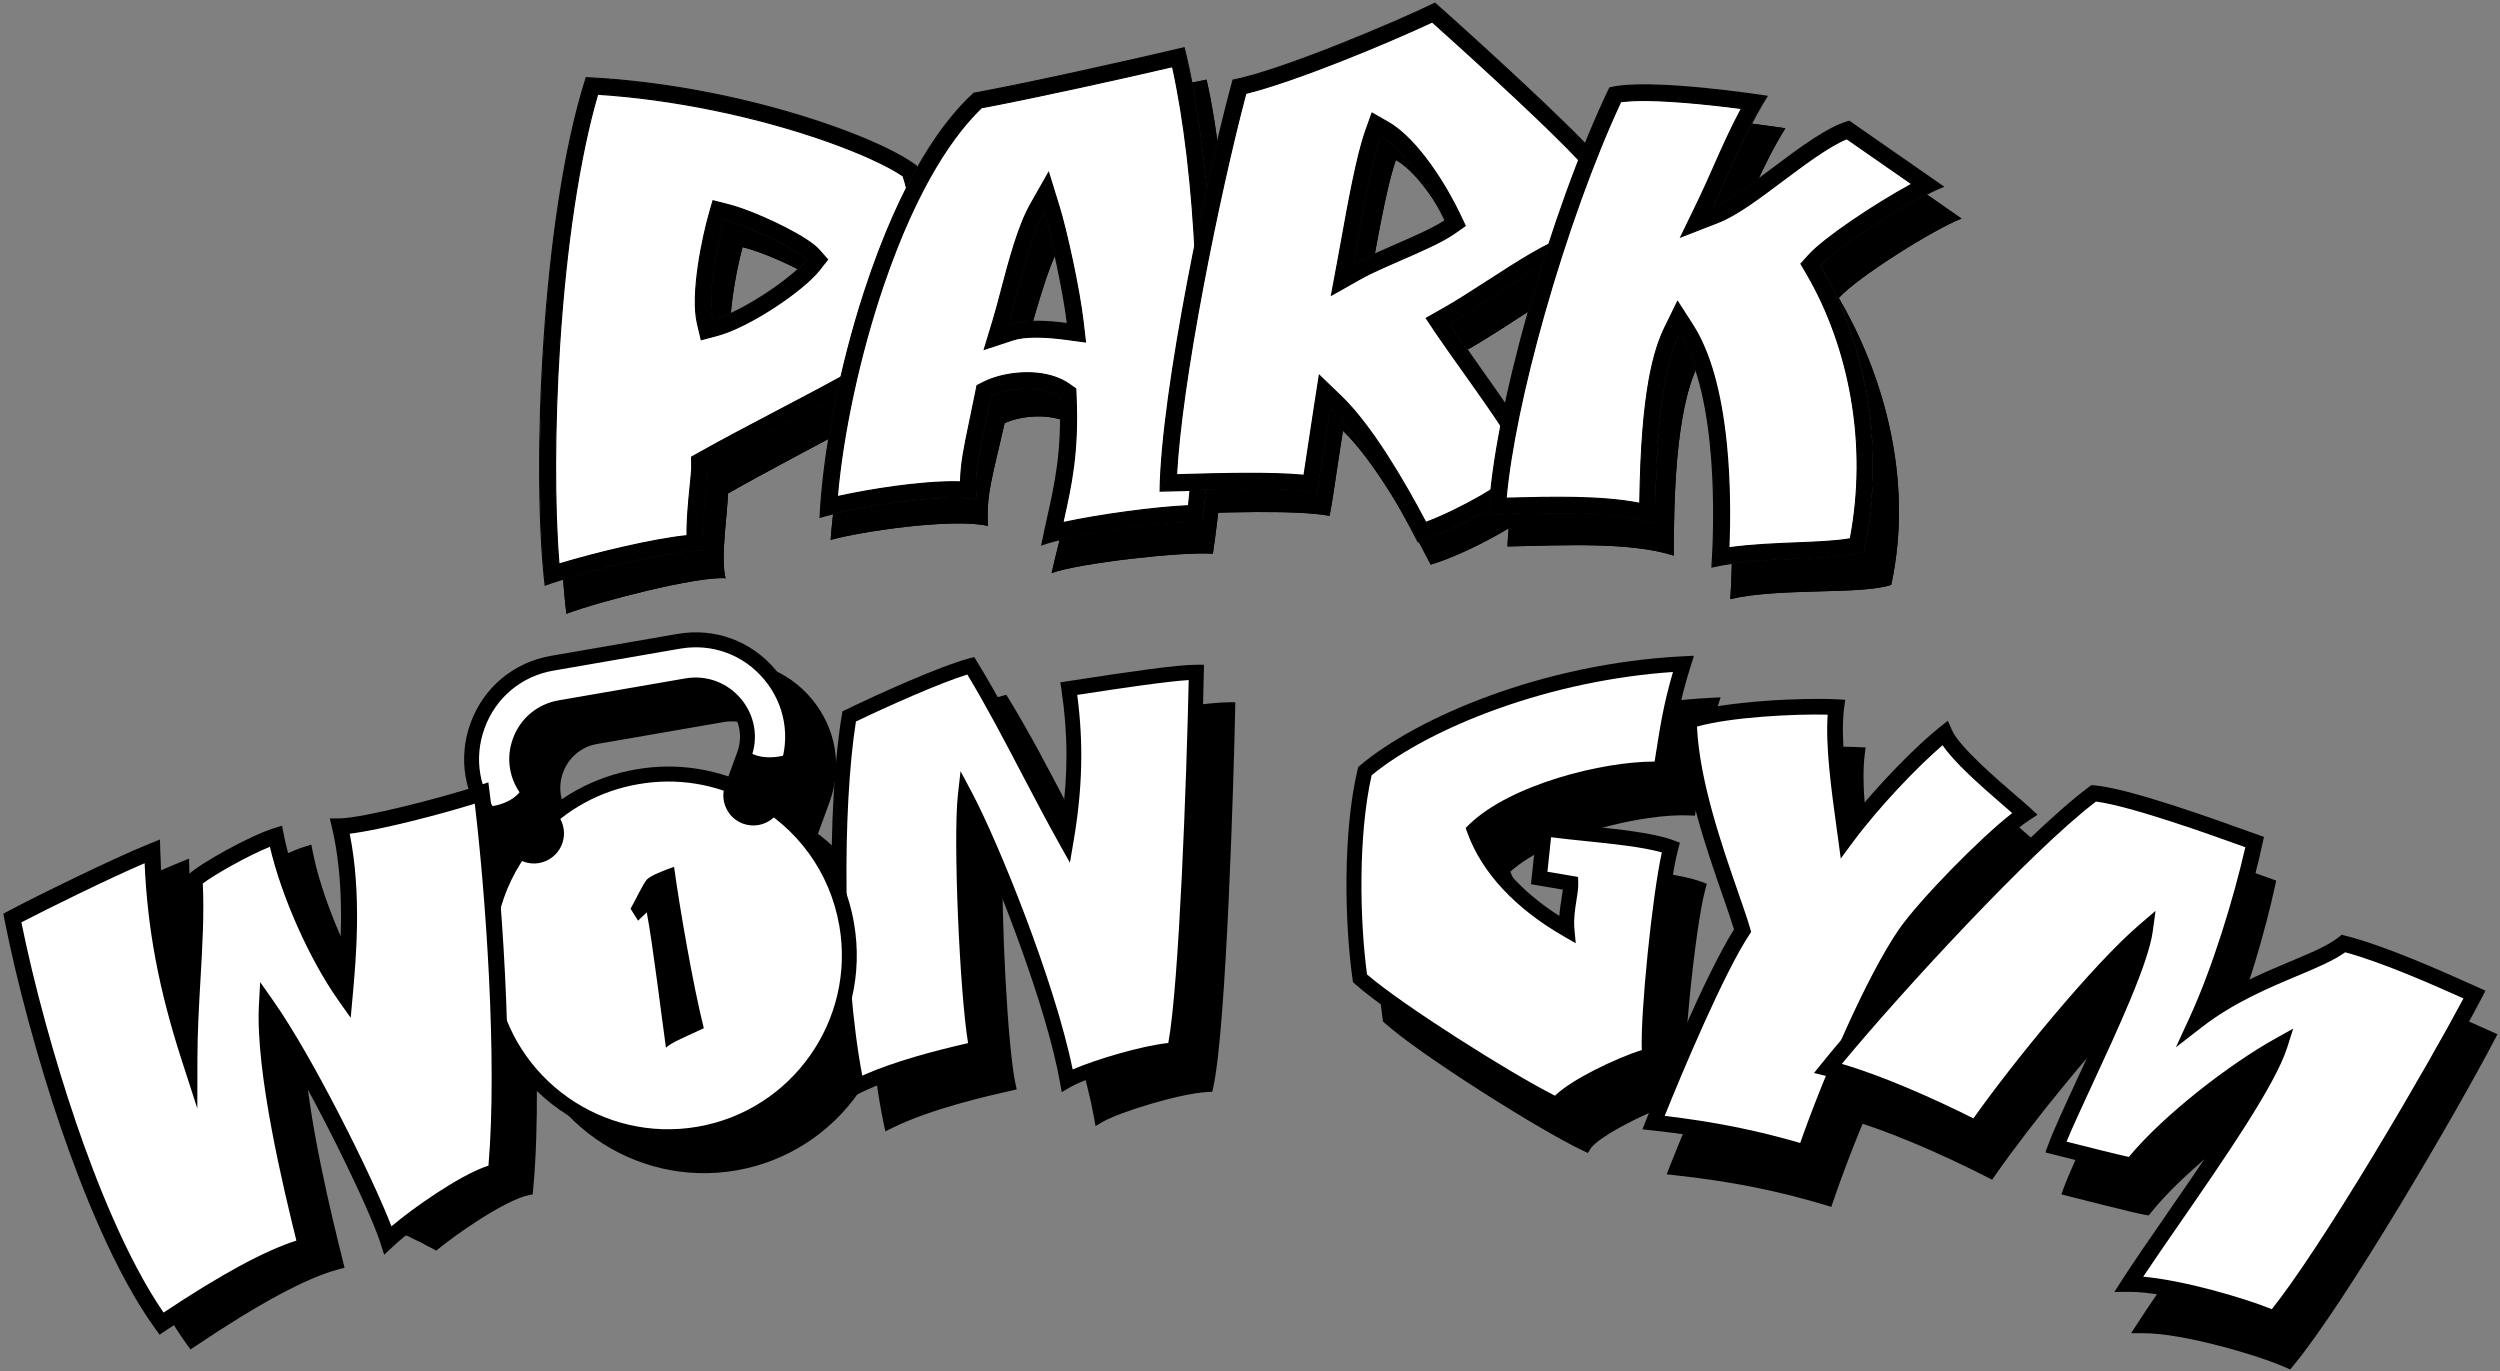
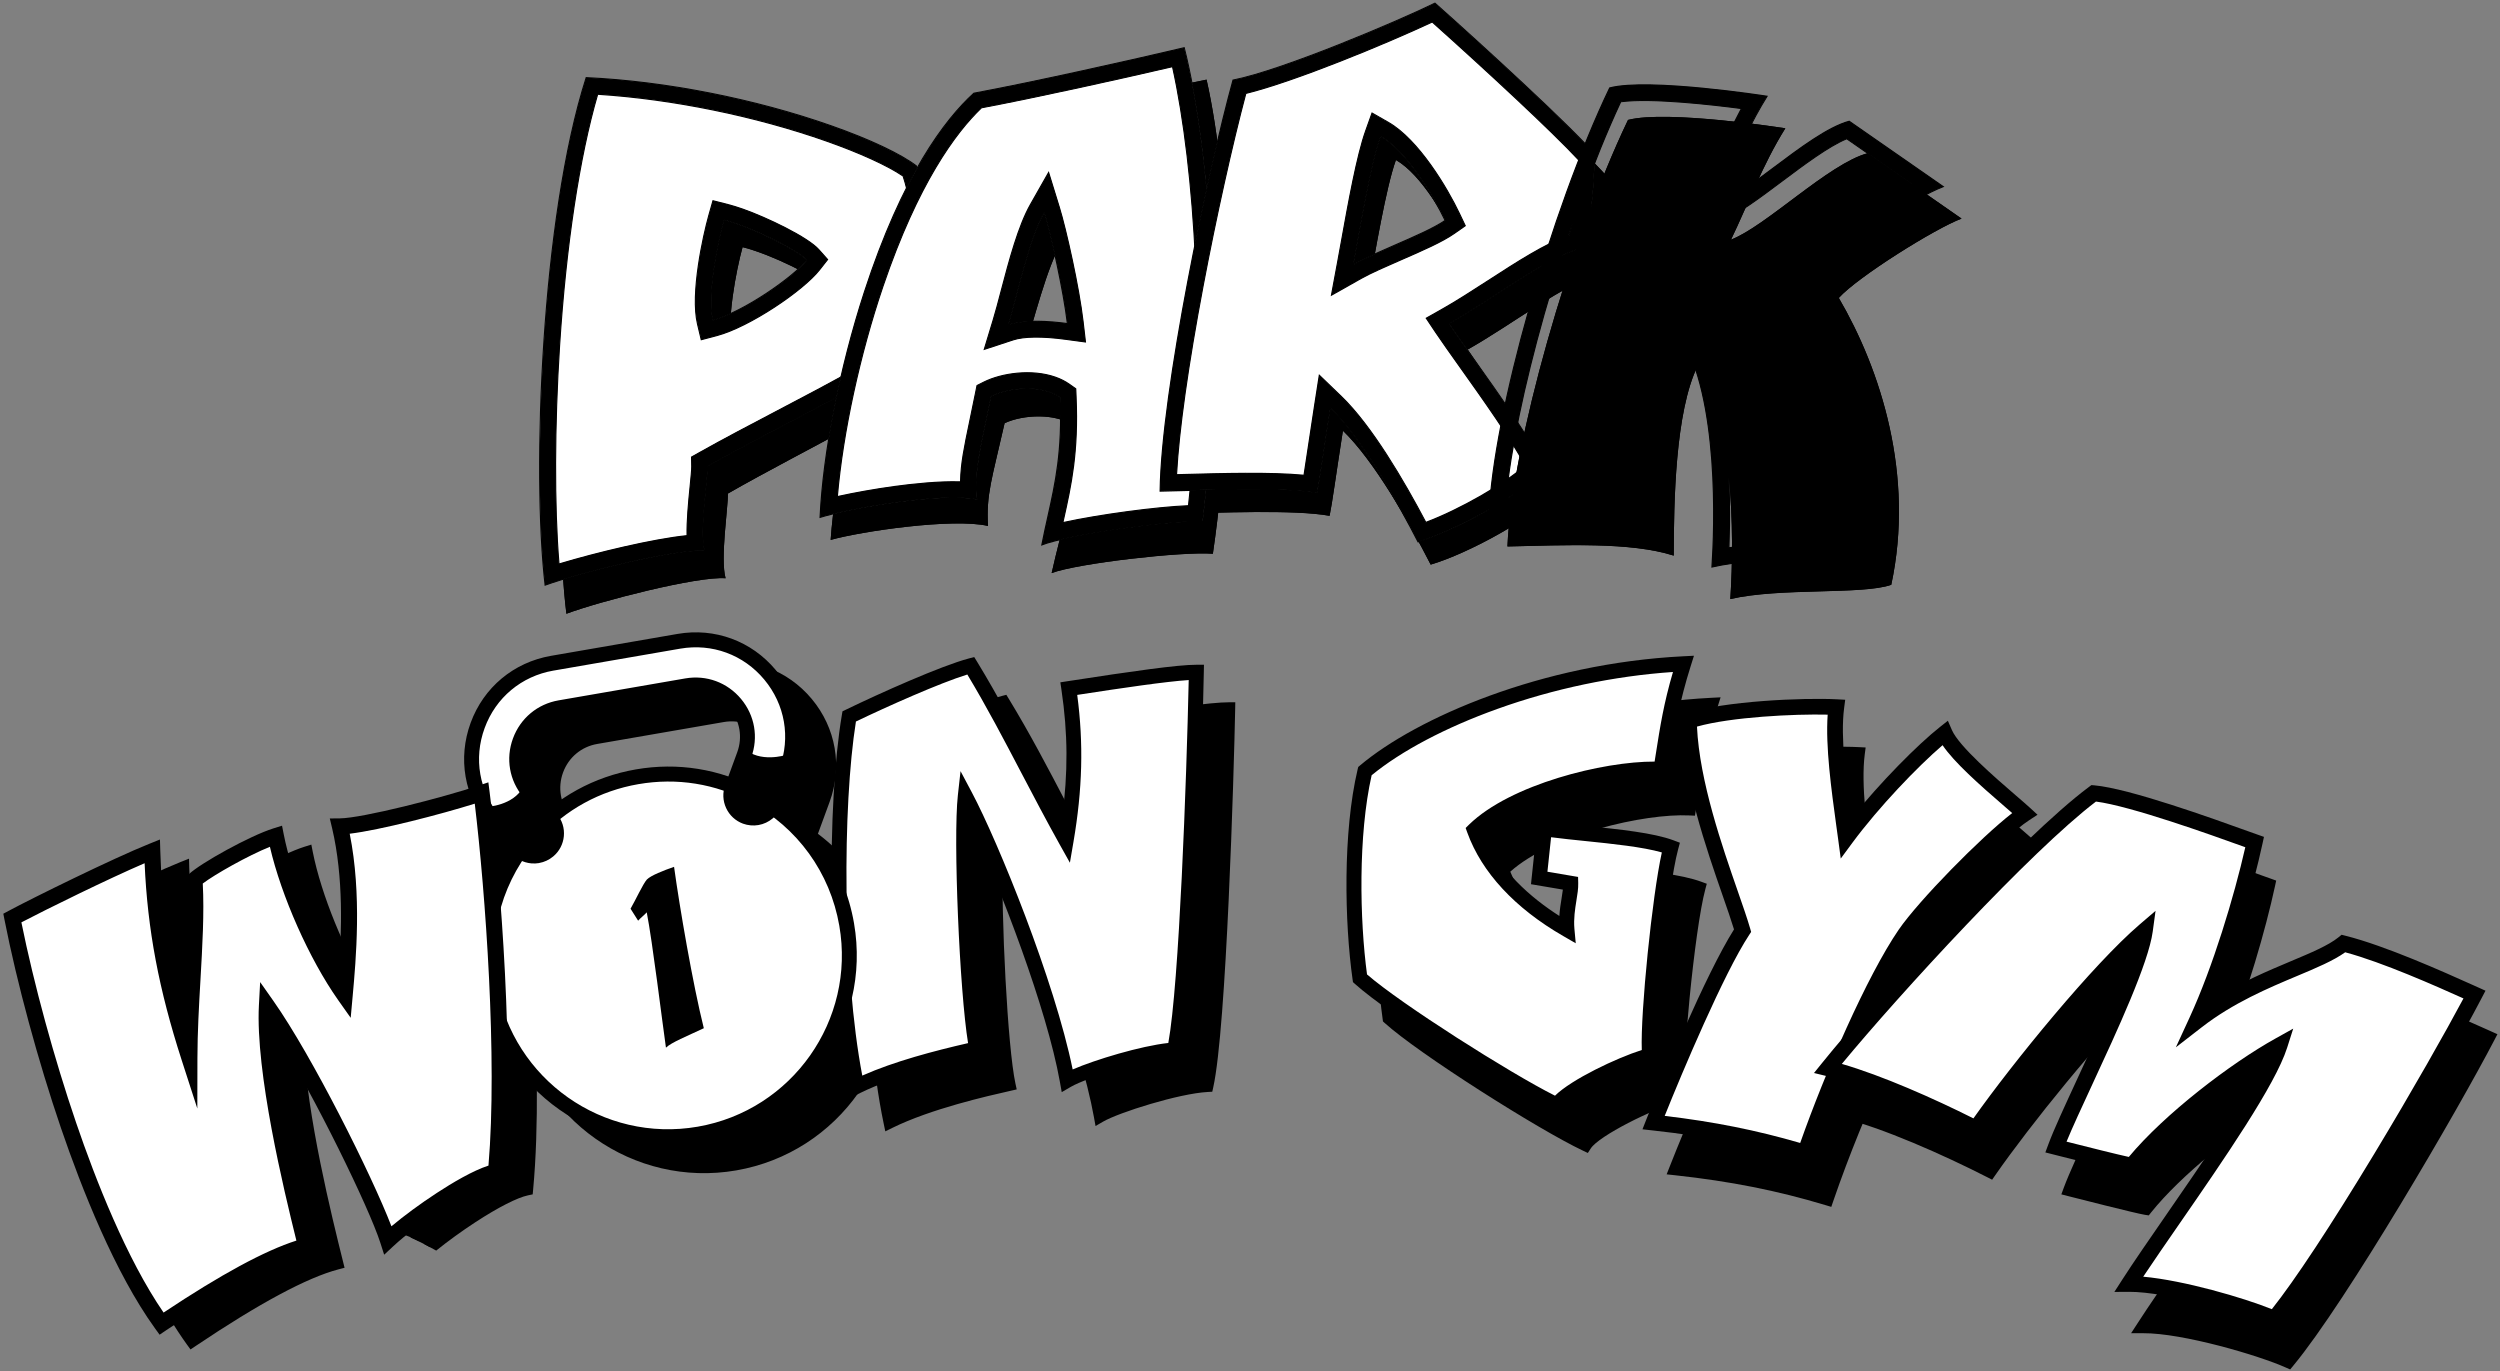
<svg xmlns="http://www.w3.org/2000/svg" version="1.1" viewBox="0 0 505 277">
  <rect x="0" y="0" width="505" height="277" fill="#808080" stroke="none" />
  <defs>
    <style>
      .cls-1 {
        fill: #fff;
      }
    </style>
  </defs>
  <g>
    <g id="Layer_1">
      <g>
        <g>
          <g>
            <path d="M289,114.05c-4.47-8.73-11.46-21.01-17.73-27.05-1.45,9.26-2.14,14.58-2.69,17.19-7.09-1.3-22.41-.61-31.69-.4.26-20.03,9.6-64.38,14.73-83.01,9.71-1.88,32.74-11.57,40.79-15.53,10.95,9.73,27.6,25.08,32.36,30.58-.5,5.1,1.13,12.03-1.49,19.47-7.42,2.06-17.8,10.23-26.83,15.31,4.46,6.67,15.75,22.5,17.98,28.73-4.02,4.87-17.53,12.36-25.44,14.71ZM281.97,32.32c-2.03,5.67-4.15,18.6-5.52,25.95,4.84-2.73,14.15-6.42,18.02-9.13-2.31-4.87-7.23-13.8-12.5-16.82Z" />
            <path d="M291.87,9.06c11.29,10.08,24.61,22.47,29.62,27.91-.05,1.44,0,2.94.05,4.51.12,3.47.25,7.35-.82,11.28-4.92,1.77-10.49,5.38-16.35,9.17-3.18,2.06-6.46,4.18-9.5,5.89l-3.01,1.7,1.92,2.87c.83,1.24,1.87,2.76,3.07,4.51,4.29,6.27,11.16,16.31,13.79,21.74-4.09,3.71-13.19,8.92-20.08,11.49-4.09-7.76-10.79-19.39-17.09-25.45l-4.43-4.27-.95,6.08c-.57,3.63-1.02,6.69-1.39,9.15-.3,1.99-.54,3.63-.75,4.96-6.62-.63-16.36-.37-24.42-.15-.45.01-.89.02-1.33.04.48-8.84,2.35-22.18,5.37-38.15,2.6-13.77,5.93-28.73,8.63-38.87,10.2-2.51,29.06-10.39,37.66-14.43M272.06,64.43l5.97-3.37c1.92-1.09,4.64-2.35,7.51-3.69,4.08-1.9,8.3-3.87,10.77-5.6l2.22-1.55-1.16-2.44c-.93-1.96-2.87-5.81-5.38-9.52-2.84-4.2-5.67-7.13-8.42-8.7l-3.32-1.9-1.29,3.6c-1.78,4.97-3.52,14.63-4.91,22.39-.26,1.46-.51,2.84-.74,4.05l-1.25,6.74M292.41,5.26c-8.05,3.96-31.08,13.65-40.79,15.53-5.12,18.62-14.47,62.98-14.73,83.01,9.27-.2,24.59-.89,31.69.4.54-2.61,1.24-7.93,2.69-17.19,6.27,6.04,13.26,18.32,17.73,27.05,7.9-2.35,21.42-9.84,25.44-14.71-2.23-6.22-13.52-22.06-17.98-28.73,9.03-5.08,19.41-13.25,26.83-15.31,2.62-7.44.99-14.37,1.49-19.47-4.76-5.51-21.41-20.85-32.36-30.58h0ZM276.46,58.27c1.36-7.35,3.49-20.28,5.52-25.95,5.27,3.02,10.19,11.95,12.5,16.82-3.87,2.71-13.18,6.4-18.02,9.13h0Z" />
          </g>
          <g>
            <path d="M147.04,99.7c.07,2.58-1.58,13.18-.47,17.11-5.62-.46-25.48,4.66-32.16,7.17-2.7-21.85-1.51-73.61,7.53-102.58,29.59,1.15,58.83,11.3,66.83,17.34,2.64,6.7,5.57,26.82,4.37,33.96-9.89,8.45-30.32,17.96-46.1,26.99ZM150,49.92c-1.29,4.7-3.34,15.25-2.1,20.28,6.03-1.65,16.14-8.72,18.9-12.28-1.65-1.84-11.04-6.57-16.81-8Z" />
            <path d="M172.25,35.63c5.49,1.99,10.17,4.13,12.89,5.88,1.02,3.2,2.16,8.81,2.95,14.63.8,5.9,1.13,11.16.93,14.33-6.72,5.3-17.87,11.25-28.69,17.02-5.2,2.77-10.57,5.64-15.45,8.44l-2.25,1.29.07,2.6c.02.55-.15,2.29-.29,3.82-.32,3.44-.57,6.5-.57,9.1-6.77.86-16.83,3.37-23.65,5.42-.91-11.31-.96-27-.08-42.56,1.12-19.77,3.6-37.23,7.03-49.7,7.78.48,15.87,1.59,24.12,3.3,8.1,1.68,16.05,3.9,22.99,6.42h0s0,0,0,0M144.75,75.57l4.3-1.18c6.85-1.88,17.75-9.37,21.19-13.81l2.22-2.87-2.43-2.7c-2.29-2.54-10.22-6.33-15.07-8.09-1.44-.52-2.75-.93-3.92-1.22l-4.11-1.02-1.12,4.09c-.65,2.39-1.55,6.42-2.11,10.58-.69,5.12-.69,9.12-.01,11.88l1.07,4.33M173.73,31.55c-13.21-4.79-32.42-9.4-51.79-10.15-9.04,28.97-10.23,80.73-7.53,102.58,6.68-2.51,26.54-7.63,32.16-7.17-1.11-3.93.54-14.53.47-17.11,15.78-9.03,36.21-18.54,46.1-26.99,1.2-7.14-1.73-27.26-4.37-33.96-2.76-2.09-8.06-4.67-15.04-7.2h0ZM147.9,70.2c-1.24-5.03.81-15.58,2.1-20.28,1.06.26,2.25.64,3.48,1.09,5.48,1.99,11.97,5.41,13.32,6.91-2.76,3.56-12.87,10.63-18.9,12.28h0Z" />
          </g>
          <path class="cls-1" d="M142.92,94.17c.05,2.58-1.68,13.17-.6,17.1-5.61-.5-25.52,4.47-32.22,6.93-2.54-21.87-.96-73.62,8.29-102.52,29.58,1.37,58.74,11.74,66.7,17.84,2.59,6.72,5.37,26.86,4.12,33.99-9.95,8.37-30.45,17.73-46.3,26.65ZM146.25,44.42c-1.32,4.69-3.45,15.22-2.25,20.26,6.04-1.6,16.2-8.6,18.99-12.14-1.64-1.85-10.99-6.66-16.75-8.12Z" />
          <g>
            <path d="M212.43,115.76c2.07-9.36,4.7-15.92,4.46-29.72-3.57-2.65-10.24-2.31-13.96-.56-2.58,11.37-3.72,14.35-3.35,20.76-7.07-1.65-25.73,1.1-31.79,2.82,1.68-24.09,14.18-68.4,33.24-84.88,11.93-1.9,31.77-5.81,42.7-8.1,4.87,21.52,6.36,60.94,1.27,95.77-6.17-.5-27.39,1.94-32.57,3.9ZM214.63,48.6c-3.27,5.44-5.78,16.3-7.86,22.54,3.37-1.01,8.38-.52,11.95.05-.6-6.7-2.92-18.42-4.09-22.59Z" />
            <path d="M240.35,21.22c1.91,10.23,3.11,23.46,3.41,37.85.34,16.56-.54,33.21-2.53,48.41-3.98.12-9.13.59-13.39,1.09-2.11.25-5.91.73-9.53,1.36,1.65-6.63,3.12-13.18,2.93-23.97l-.04-2.14-1.72-1.27c-.96-.71-2.06-1.3-3.29-1.74-4.49-1.63-10.7-1.33-15.1.74l-1.92.9-.47,2.07c-.49,2.15-.93,4.01-1.31,5.65-1.12,4.76-1.86,7.9-2.12,11.26-6.77-.21-15.99.92-22.56,2.12,1.45-11.65,4.85-25.78,9.29-38.32,2.96-8.36,6.26-15.78,9.82-22.07,3.59-6.34,7.34-11.34,11.16-14.88,10.8-1.77,26.74-4.88,37.38-7.05M200.02,77.71l8-2.4c1.97-.59,5.62-.53,10.01.18l5.51.88-.5-5.56c-.62-6.96-3-18.98-4.24-23.38l-2.72-9.68-5.18,8.62c-2.65,4.4-4.67,11.35-6.46,17.48-.64,2.2-1.24,4.27-1.8,5.93l-2.63,7.93M243.73,16.09c-10.94,2.28-30.78,6.2-42.7,8.1-19.06,16.48-31.55,60.79-33.24,84.88,6.06-1.72,24.72-4.48,31.79-2.82-.38-6.41.77-9.39,3.35-20.76,3.06-1.43,8.09-1.92,11.78-.59.8.29,1.54.67,2.18,1.15.24,13.8-2.39,20.36-4.46,29.72,5.18-1.96,26.4-4.4,32.57-3.9,5.09-34.84,3.6-74.26-1.27-95.77h0ZM206.78,71.14c2.07-6.24,4.58-17.1,7.86-22.54,1.17,4.17,3.49,15.89,4.09,22.59-3.57-.57-8.57-1.06-11.95-.05h0Z" />
          </g>
          <g>
            <path d="M166.89,28.46c6.77,2.38,12.46,4.99,15.53,7.08,1.06,3.22,2.22,9.02,3.01,15.23.8,6.28,1.08,11.86.78,15.07-6.8,5.4-18.27,11.41-29.38,17.23-5.21,2.73-10.6,5.56-15.48,8.3l-1.67.94.04,1.91c.01.62-.16,2.32-.32,3.96-.38,3.77-.68,7.22-.62,10.01-7.04.7-18.83,3.6-25.87,5.73-.95-11.46-.92-27.88.12-44.14,1.3-20.31,4.02-38.19,7.7-50.77,15.07.96,31.74,4.36,46.15,9.44h0M141.66,68.62l3.17-.84c6.55-1.74,17.39-9.06,20.69-13.25l1.66-2.1-1.77-2c-2.21-2.5-10.43-6.44-15.34-8.18-1.09-.38-2.1-.7-3.01-.93l-3.03-.77-.85,3.01c-1.13,4.01-3.74,15.75-2.28,21.87l.76,3.19M167.95,25.44c-13.06-4.6-31.22-8.9-49.54-9.75-9.26,28.9-10.83,80.65-8.29,102.52,6.7-2.46,26.6-7.43,32.22-6.93-1.08-3.94.65-14.53.6-17.1,15.84-8.92,36.35-18.27,46.3-26.65,1.25-7.14-1.52-27.28-4.12-33.99-3.03-2.32-9.13-5.26-17.15-8.09h0ZM144.01,64.68c-1.2-5.04.93-15.57,2.25-20.26.85.22,1.77.5,2.74.84,5.6,1.97,12.61,5.7,14.01,7.28-2.79,3.54-12.95,10.53-18.99,12.14h0Z" />
            <path d="M110.02,118.36l-.02-.14c-2.66-22.94-.75-74.3,8.3-102.57l.03-.08h.09c16.01.74,34.08,4.3,49.58,9.76,7.78,2.74,14.04,5.7,17.19,8.11l.03.02v.03c2.65,6.83,5.38,26.96,4.13,34.05v.04s-.04.03-.04.03c-6.92,5.82-19.12,12.22-30.92,18.4-5.17,2.71-10.51,5.51-15.34,8.22,0,.83-.15,2.36-.34,4.28-.42,4.24-1,10.04-.26,12.72l.04.16h-.16c-2.45-.23-8.16.62-15.67,2.34-6.31,1.44-13.09,3.32-16.5,4.57l-.14.05ZM118.49,15.8c-9,28.2-10.91,79.28-8.28,102.25,3.46-1.25,10.16-3.11,16.39-4.53,4.35-.99,12.1-2.61,15.58-2.37-.69-2.78-.12-8.47.3-12.65.19-1.89.35-3.52.34-4.33v-.07s.06-.03.06-.03c4.84-2.73,10.21-5.54,15.4-8.26,11.77-6.17,23.94-12.55,30.85-18.35,1.22-7.09-1.48-27.03-4.11-33.86-3.14-2.4-9.37-5.33-17.1-8.06l.04-.11-.04.11c-15.45-5.44-33.46-8.99-49.42-9.74ZM112.81,114.08v-.14c-.97-11.53-.92-28.03.11-44.15,1.29-20.2,4.03-38.24,7.71-50.79l.03-.09h.09c15.04.96,31.87,4.4,46.18,9.45h0c6.78,2.39,12.45,4.98,15.56,7.1l.03.02v.04c1.08,3.24,2.24,9.09,3.02,15.25.79,6.22,1.09,11.86.78,15.1v.05s-.04.03-.04.03c-6.81,5.4-18.29,11.42-29.39,17.24-5.21,2.73-10.6,5.56-15.48,8.3l-1.61.91.04,1.85c.01.63-.16,2.33-.32,3.97-.35,3.49-.68,7.13-.62,9.99v.11s-.1.01-.1.01c-6.69.67-18.31,3.45-25.85,5.72l-.14.04ZM120.82,19.14c-3.66,12.54-6.38,30.52-7.67,50.66-1.03,16.04-1.08,32.47-.13,43.98,7.51-2.26,18.97-5,25.65-5.68-.05-2.86.28-6.46.63-9.92.16-1.64.33-3.33.32-3.94l-.04-1.98,1.73-.97c4.89-2.75,10.28-5.57,15.48-8.3,11.08-5.81,22.53-11.81,29.32-17.19.29-3.22,0-8.82-.79-15-.78-6.13-1.92-11.94-2.99-15.17-3.1-2.11-8.74-4.68-15.48-7.05h0c-14.27-5.03-31.04-8.46-46.03-9.42ZM141.57,68.76l-.79-3.31c-1.47-6.15,1.15-17.91,2.28-21.93l.88-3.11,3.13.8c.91.23,1.93.55,3.02.93,4.93,1.74,13.16,5.7,15.39,8.21l1.84,2.07-1.71,2.18c-3.31,4.2-14.17,11.54-20.75,13.29l-3.29.87ZM144.1,40.69l-.82,2.9c-1.13,4-3.73,15.71-2.28,21.81l.73,3.08,3.06-.81c6.54-1.74,17.34-9.03,20.63-13.21l1.6-2.03-1.71-1.93c-2.2-2.48-10.39-6.42-15.29-8.14-1.08-.38-2.09-.69-3-.92l-2.92-.74ZM143.92,64.82l-.03-.11c-1.16-4.87.76-15.05,2.25-20.32l.03-.11.11.03c.82.21,1.75.5,2.75.85,5.36,1.89,12.58,5.65,14.06,7.31l.06.07-.06.08c-2.66,3.38-12.88,10.54-19.05,12.18l-.11.03ZM146.33,44.56c-1.46,5.24-3.33,15.14-2.24,19.98,6.1-1.67,16.04-8.62,18.76-11.99-1.47-1.54-8.19-5.17-13.9-7.18-.95-.33-1.83-.61-2.62-.81Z" />
          </g>
-           <path class="cls-1" d="M210.46,110.07c1.83-9.41,4.29-16.03,3.7-29.82-3.64-2.56-10.29-2.04-13.97-.2-2.29,11.44-3.36,14.44-2.82,20.84-7.11-1.47-25.69,1.76-31.71,3.63,1.07-24.12,12.43-68.74,31.07-85.7,11.88-2.2,31.61-6.62,42.48-9.18,5.42,21.39,7.91,60.76,3.71,95.71-6.18-.35-27.33,2.63-32.46,4.72ZM210.95,42.88c-3.13,5.52-5.37,16.45-7.28,22.74,3.35-1.1,8.36-.74,11.94-.25-.77-6.68-3.39-18.34-4.66-22.48Z" />
+           <path class="cls-1" d="M210.46,110.07c1.83-9.41,4.29-16.03,3.7-29.82-3.64-2.56-10.29-2.04-13.97-.2-2.29,11.44-3.36,14.44-2.82,20.84-7.11-1.47-25.69,1.76-31.71,3.63,1.07-24.12,12.43-68.74,31.07-85.7,11.88-2.2,31.61-6.62,42.48-9.18,5.42,21.39,7.91,60.76,3.71,95.71-6.18-.35-27.33,2.63-32.46,4.72ZM210.95,42.88c-3.13,5.52-5.37,16.45-7.28,22.74,3.35-1.1,8.36-.74,11.94-.25-.77-6.68-3.39-18.34-4.66-22.48" />
          <g>
            <path d="M236.84,13.48c2.32,10.39,3.95,24.1,4.64,39.07.78,16.96.29,34.05-1.41,49.61-6.47.27-18.01,1.79-25.38,3.42.04-.18.08-.35.12-.53,1.56-7.02,3.04-13.66,2.56-24.94l-.07-1.57-1.29-.91c-.83-.58-1.78-1.07-2.83-1.44-4.79-1.69-10.88-.78-14.42.99l-1.4.7-.31,1.53c-.43,2.17-.82,4.04-1.17,5.69-1.13,5.39-1.79,8.57-1.85,12.23-4.19-.14-9.32.39-13.36.94-4.02.55-8.17,1.29-11.53,2.04,2.08-24.19,12.81-62.95,29.09-78.52,11.12-2.1,27.96-5.84,38.61-8.31M198.82,70.58l5.85-1.92c2.14-.7,5.88-.75,10.52-.12l4.08.55-.47-4.09c-.79-6.88-3.45-18.73-4.78-23.06l-2.19-7.08-3.66,6.45c-2.46,4.34-4.29,11.26-5.9,17.36-.59,2.22-1.14,4.32-1.66,6.02l-1.79,5.89M239.21,9.64c-10.87,2.56-30.61,6.98-42.48,9.18-18.63,16.96-30,61.58-31.07,85.7,6.01-1.87,24.6-5.1,31.71-3.63-.54-6.4.53-9.4,2.82-20.84,3.06-1.53,8.19-2.15,11.92-.83.75.26,1.44.61,2.05,1.04.59,13.79-1.87,20.42-3.7,29.82,5.13-2.09,26.28-5.07,32.46-4.72,4.2-34.96,1.71-74.32-3.71-95.71h0ZM203.67,65.62c1.91-6.29,4.15-17.21,7.28-22.74,1.28,4.14,3.89,15.8,4.66,22.48-3.58-.48-8.6-.84-11.94.25h0Z" />
            <path d="M165.54,104.67v-.16c.58-12.9,4.01-30.36,8.96-45.56,7.67-23.55,16.28-34.87,22.15-40.21l.02-.02h.03c12.16-2.26,32.07-6.73,42.48-9.19l.11-.03.03.11c5.13,20.25,8.05,59.64,3.71,95.75v.11s-.12,0-.12,0c-6.33-.36-27.54,2.73-32.41,4.71l-.2.08.04-.21c.39-2,.81-3.89,1.22-5.72,1.51-6.79,2.94-13.21,2.48-24.02-.57-.39-1.24-.73-1.98-.99-3.86-1.36-8.93-.6-11.78.8-.43,2.16-.82,4.02-1.16,5.66-1.47,7.02-2.08,9.93-1.64,15.09v.15s-.14-.03-.14-.03c-7.22-1.5-25.98,1.86-31.65,3.63l-.16.05ZM196.78,18.92c-5.85,5.34-14.42,16.62-22.06,40.09-4.92,15.12-8.34,32.48-8.93,45.34,5.82-1.77,24.16-5.03,31.46-3.62-.41-5.1.2-8.03,1.66-15.01.35-1.65.74-3.53,1.17-5.71v-.05s.06-.02.06-.02c2.88-1.44,8.07-2.23,12.01-.84.79.28,1.48.63,2.08,1.05l.05.03v.06c.47,10.88-.96,17.32-2.48,24.14-.39,1.76-.8,3.58-1.17,5.5,5.32-2.03,25.65-4.98,32.21-4.66,4.31-35.99,1.41-75.21-3.69-95.45-10.43,2.46-30.22,6.9-42.35,9.15ZM169.02,100.46v-.16c1.12-12.87,4.56-28.76,9.24-42.52,7.08-20.86,14.73-31.13,19.9-36.07l.02-.02h.03c10.99-2.08,27.66-5.78,38.6-8.32l.11-.03.03.11c2.31,10.36,3.96,24.24,4.64,39.09.78,16.91.29,34.07-1.41,49.63v.1s-.11,0-.11,0c-6.59.27-18.2,1.84-25.36,3.42l-.18.04.16-.71c1.56-7.02,3.04-13.64,2.55-24.91l-.07-1.52-1.24-.87c-.82-.58-1.76-1.06-2.8-1.42-4.76-1.68-10.81-.78-14.33.98l-1.35.68-.3,1.48c-.43,2.16-.82,4.02-1.16,5.67-1.12,5.36-1.79,8.58-1.85,12.23v.12s-.12,0-.12,0c-4.31-.14-9.64.43-13.34.94-3.91.53-8.11,1.28-11.52,2.04l-.15.03ZM198.29,21.9c-5.15,4.94-12.76,15.18-19.82,35.96-4.65,13.69-8.08,29.49-9.2,42.31,3.39-.75,7.52-1.48,11.38-2.01,3.68-.5,8.96-1.07,13.27-.94.07-3.62.74-6.84,1.85-12.14.35-1.66.74-3.52,1.17-5.69l.32-1.59,1.45-.73c3.56-1.78,9.68-2.69,14.51-.99,1.06.37,2.02.86,2.86,1.45l1.33.94.07,1.63c.49,11.3-.99,17.94-2.56,24.97l-.08.35c7.15-1.56,18.57-3.1,25.13-3.38,1.69-15.52,2.18-32.63,1.4-49.5-.68-14.78-2.32-28.61-4.61-38.94-10.93,2.54-27.51,6.21-38.46,8.28ZM198.65,70.75l1.85-6.1c.52-1.7,1.07-3.79,1.65-6.01,1.61-6.12,3.44-13.04,5.91-17.4l3.79-6.68,2.26,7.34c1.34,4.33,4,16.19,4.79,23.08l.49,4.23-4.22-.57c-4.62-.62-8.34-.58-10.47.12l-6.06,1.99ZM211.8,35.14l-3.53,6.22c-2.46,4.33-4.28,11.24-5.89,17.34-.59,2.22-1.14,4.32-1.66,6.02l-1.73,5.68,5.64-1.85c2.16-.71,5.91-.75,10.57-.13l3.93.53-.45-3.94c-.79-6.88-3.45-18.72-4.78-23.04l-2.11-6.83ZM203.5,65.8l.06-.21c.53-1.75,1.09-3.88,1.69-6.13,1.56-5.92,3.34-12.64,5.6-16.63l.13-.23.08.25c1.3,4.22,3.89,15.78,4.67,22.5l.02.15-.15-.02c-3.6-.48-8.59-.83-11.89.25l-.21.07ZM210.92,43.17c-2.19,3.99-3.92,10.55-5.45,16.34-.57,2.16-1.11,4.21-1.63,5.93,3.3-1,8.1-.68,11.64-.21-.75-6.39-3.25-17.66-4.56-22.06Z" />
          </g>
          <path class="cls-1" d="M286.45,109.44c-4.47-8.73-11.46-21.01-17.73-27.05-1.45,9.26-2.14,14.58-2.69,17.19-7.09-1.3-22.41-.61-31.69-.4.26-20.03,9.6-64.38,14.73-83.01,9.71-1.88,32.74-11.57,40.79-15.53,10.95,9.73,27.6,25.08,32.36,30.58-.5,5.1-.08,11.4-2.7,18.84-7.42,2.06-17.8,10.23-26.83,15.31,4.46,6.67,16.96,23.13,19.19,29.36-4.02,4.87-17.53,12.36-25.44,14.71ZM278.88,27.51c-2.03,5.67-4.15,18.6-5.52,25.95,4.84-2.73,14.69-6.22,18.56-8.93-2.31-4.87-7.78-14-13.05-17.02Z" />
          <g>
            <path d="M289.32,4.45c11.27,10.06,24.57,22.43,29.6,27.88-.06.89-.11,1.8-.16,2.74-.19,3.71-.4,7.87-1.78,12.44-4.93,1.77-10.5,5.38-16.37,9.18-3.18,2.06-6.46,4.18-9.5,5.89l-3.01,1.7,1.92,2.87c1.2,1.8,2.94,4.23,4.94,7.05,4.35,6.11,10.65,14.97,13.12,19.85-4.1,3.71-13.19,8.91-20.06,11.48-4.09-7.76-10.79-19.39-17.09-25.45l-4.43-4.27-.95,6.08c-.57,3.63-1.03,6.69-1.39,9.15-.3,1.99-.54,3.63-.75,4.96-6.62-.63-16.36-.37-24.42-.15-.45.01-.89.02-1.33.04.48-8.84,2.35-22.18,5.37-38.15,2.6-13.77,5.93-28.73,8.63-38.87,10.2-2.51,29.06-10.39,37.66-14.43M268.96,59.62l5.97-3.37c1.98-1.12,5.06-2.46,8.04-3.75,4.3-1.87,8.35-3.64,10.79-5.34l2.22-1.55-1.16-2.44c-2.47-5.2-8.27-14.94-14.35-18.42l-3.32-1.9-1.29,3.6c-1.78,4.97-3.52,14.63-4.91,22.39-.26,1.46-.51,2.84-.74,4.05l-1.25,6.74M289.86.64c-8.05,3.96-31.08,13.65-40.79,15.53-5.12,18.62-14.47,62.98-14.73,83.01,9.27-.2,24.59-.89,31.69.4.54-2.61,1.24-7.93,2.69-17.19,6.27,6.04,13.26,18.32,17.73,27.05,7.9-2.35,21.42-9.84,25.44-14.71-2.23-6.22-14.74-22.69-19.19-29.36,9.03-5.08,19.41-13.25,26.83-15.31,2.62-7.44,2.2-13.74,2.7-18.84-4.76-5.51-21.41-20.85-32.36-30.58h0ZM273.36,53.46c1.36-7.35,3.49-20.28,5.52-25.95,5.27,3.02,10.74,12.15,13.05,17.02-3.87,2.71-13.72,6.2-18.56,8.93h0Z" />
            <path d="M234.23,99.29v-.12c.26-20.31,9.73-64.85,14.73-83.03l.02-.07h.07c9.85-1.92,33.33-11.88,40.76-15.53l.07-.03.06.05c9.88,8.78,27.4,24.85,32.37,30.59l.03.04v.05c-.13,1.26-.2,2.6-.27,4.01-.22,4.34-.47,9.25-2.45,14.86l-.02.06-.06.02c-4.84,1.34-11.09,5.39-17.13,9.3-3.18,2.06-6.47,4.19-9.56,5.94,1.18,1.75,2.87,4.13,4.82,6.87,5.35,7.52,12.67,17.81,14.32,22.41l.02.06-.04.05c-1.87,2.27-5.99,5.3-11.29,8.33-5.05,2.88-10.36,5.28-14.2,6.42l-.09.03-.04-.08c-3.73-7.28-10.94-20.41-17.55-26.86-.55,3.52-1,6.51-1.35,8.91-.58,3.9-.97,6.48-1.3,8.07l-.02.11-.11-.02c-5.97-1.09-17.59-.78-26.93-.52-1.69.05-3.28.09-4.73.12h-.12ZM249.17,16.27c-4.99,18.18-14.41,62.47-14.7,82.79,1.42-.03,2.97-.07,4.61-.12,9.29-.25,20.84-.57,26.87.51.32-1.59.71-4.14,1.27-7.95.37-2.45.82-5.51,1.39-9.13l.03-.22.16.15c6.65,6.4,13.93,19.62,17.71,26.99,9.25-2.77,21.76-10.43,25.25-14.6-1.68-4.59-8.95-14.82-14.27-22.29-1.99-2.8-3.71-5.21-4.89-6.98l-.07-.1.11-.06c3.12-1.75,6.44-3.91,9.66-5.99,6.04-3.91,12.28-7.95,17.14-9.32,1.95-5.55,2.2-10.43,2.41-14.74.07-1.4.14-2.72.26-3.97-4.99-5.76-22.4-21.72-32.26-30.48-7.49,3.68-30.8,13.56-40.68,15.49ZM237.54,96.01v-.12c.49-8.94,2.35-22.14,5.38-38.17,2.6-13.75,5.91-28.65,8.63-38.87l.02-.07.07-.02c9.85-2.42,28.29-10.04,37.64-14.42l.07-.03.06.05c10.59,9.46,24.38,22.22,29.6,27.89l.03.04v.05c-.07.89-.11,1.79-.16,2.74-.19,3.7-.4,7.89-1.78,12.47l-.02.06-.05.02c-4.92,1.77-10.47,5.36-16.34,9.16-3.18,2.06-6.47,4.19-9.51,5.9l-2.9,1.63,1.85,2.77c1.2,1.8,2.93,4.23,4.94,7.05,4.24,5.96,10.65,14.97,13.13,19.86l.04.08-.06.06c-4.14,3.75-13.16,8.91-20.1,11.5l-.09.04-.05-.09c-4.39-8.33-10.91-19.5-17.07-25.42l-4.27-4.11-.92,5.86c-.57,3.62-1.02,6.68-1.39,9.14-.31,2.04-.54,3.65-.76,4.97l-.02.11h-.11c-6.61-.64-16.48-.37-24.41-.16l-1.45.04ZM251.75,18.97c-2.72,10.22-6.02,25.07-8.61,38.79-3.01,15.94-4.87,29.08-5.36,38.01l1.2-.03c7.89-.21,17.7-.48,24.33.14.21-1.31.44-2.88.74-4.85.37-2.47.83-5.53,1.39-9.16l.98-6.3,4.59,4.42c6.15,5.92,12.66,17.05,17.06,25.39,6.75-2.54,15.8-7.72,19.87-11.36-2.5-4.89-8.85-13.83-13.07-19.75-2-2.82-3.73-5.25-4.94-7.05l-1.99-2.98,3.12-1.76c3.03-1.7,6.31-3.83,9.49-5.88,5.87-3.8,11.42-7.39,16.34-9.17,1.36-4.53,1.57-8.69,1.75-12.36.05-.94.09-1.82.15-2.7-5.24-5.67-18.94-18.36-29.5-27.79-9.36,4.38-27.69,11.95-37.55,14.39ZM268.8,59.84l1.3-6.98c.22-1.21.47-2.59.74-4.05,1.4-7.76,3.14-17.43,4.92-22.41l1.33-3.73,3.44,1.97c6.1,3.5,11.92,13.26,14.39,18.47l1.2,2.53-2.3,1.61c-2.44,1.71-6.5,3.48-10.8,5.35-2.98,1.3-6.06,2.64-8.03,3.75l-6.18,3.49ZM277.21,23l-1.24,3.47c-1.77,4.96-3.51,14.62-4.91,22.37-.26,1.46-.51,2.84-.74,4.05l-1.21,6.5,5.76-3.25c1.98-1.12,5.07-2.46,8.05-3.76,4.3-1.87,8.34-3.63,10.77-5.33l2.14-1.5-1.12-2.36c-2.46-5.19-8.25-14.9-14.3-18.37l-3.2-1.84ZM273.2,53.68l.04-.24c.23-1.22.47-2.6.74-4.07,1.3-7.24,3.09-17.17,4.78-21.9l.05-.13.12.07c5.42,3.11,10.94,12.53,13.09,17.07l.04.09-.08.06c-2.18,1.53-6.28,3.31-10.25,5.04-3.05,1.33-6.21,2.7-8.32,3.9l-.21.12ZM278.94,27.68c-1.67,4.77-3.44,14.56-4.73,21.73-.25,1.38-.48,2.67-.7,3.83,2.11-1.17,5.04-2.44,8.13-3.79,3.91-1.7,7.95-3.46,10.13-4.96-2.16-4.52-7.54-13.68-12.84-16.81Z" />
          </g>
          <g>
            <path d="M349.52,121.01c.91-13.94.46-36.12-6.58-47.13-4.55,9.28-4.82,27.51-4.84,38.35-8.79-2.79-21.95-2.1-33.6-1.85.84-20.19,12.46-61.31,24.36-86.16,7.95-2.07,31.78,1.69,31.78,1.69-4.62,7.39-7.59,15.5-10.98,22.5,7.16-2.79,19.76-15.35,27.59-17.46l18.99,13.2c-5.3,1.96-20.96,11.77-24.8,16.02,8.51,14.54,15.34,35.89,10.6,57.95-5.83,2.06-22.49.54-32.51,2.88Z" />
            <path d="M376.75,34.51l13.16,9.15c-7.24,3.92-17.63,10.81-20.85,14.37l-1.57,1.74,1.18,2.02c4.57,7.81,7.99,16.53,9.91,25.23,2.15,9.79,2.39,19.36.71,28.49-2.81.49-7.28.61-11.64.73-4.8.13-10.08.28-14.72.9.22-5.42.27-13.19-.53-21.13-1.06-10.49-3.34-18.52-6.76-23.86l-3.07-4.79-2.5,5.11c-2.26,4.61-4.84,12.84-5.13,35.67-7.79-1.52-17.4-1.28-26.73-1.05-.09,0-.18,0-.27,0,.84-9.37,3.58-22.64,7.69-37.18,4.47-15.81,10.07-31.32,15.45-42.87,5.61-.78,17.02.38,24.43,1.36-2.12,3.92-3.88,7.89-5.59,11.77-1.06,2.4-2.07,4.66-3.12,6.83l-3.56,7.34,7.6-2.96c3.65-1.42,8.13-4.78,12.87-8.34,4.44-3.33,9.41-7.06,13.05-8.55M377.25,30.96c-7.83,2.1-20.43,14.66-27.59,17.46,3.39-7,6.35-15.11,10.98-22.5,0,0-23.83-3.76-31.78-1.69-11.9,24.85-23.52,65.97-24.36,86.16,11.66-.25,24.81-.94,33.6,1.85.01-10.84.29-29.07,4.84-38.35,7.04,11,7.49,33.18,6.58,47.13,10.02-2.34,26.68-.83,32.51-2.88,4.74-22.05-2.09-43.4-10.6-57.95,3.84-4.25,19.51-14.06,24.8-16.02l-18.99-13.2h0Z" />
          </g>
-           <path class="cls-1" d="M345.83,114.54c.91-13.94.46-36.12-6.58-47.13-4.55,9.28-4.82,27.51-4.84,38.35-8.79-2.79-21.95-2.1-33.6-1.85.84-20.19,12.46-61.31,24.36-86.16,7.95-2.07,31.78,1.69,31.78,1.69-4.62,7.39-7.59,15.5-10.98,22.5,7.16-2.79,19.76-15.35,27.59-17.46l18.99,13.2c-5.3,1.96-20.96,11.77-24.8,16.02,8.51,14.54,13.5,35.67,8.76,57.72-5.83,2.06-20.65.77-30.67,3.11Z" />
          <g>
            <path d="M373.05,28.04l13.16,9.15c-7.24,3.92-17.63,10.81-20.85,14.37l-1.57,1.74,1.18,2.02c4.29,7.33,7.39,15.97,8.96,24.98,1.66,9.54,1.6,19.13-.18,28.53-2.71.51-6.86.67-10.89.83-4.39.18-9.22.37-13.64.99.22-5.42.27-13.18-.53-21.11-1.06-10.49-3.34-18.52-6.76-23.86l-3.07-4.79-2.5,5.11c-2.26,4.61-4.84,12.84-5.13,35.67-7.79-1.52-17.4-1.28-26.73-1.05-.09,0-.18,0-.27,0,.84-9.37,3.58-22.64,7.69-37.18,4.47-15.81,10.07-31.32,15.45-42.87,5.61-.78,17.02.38,24.43,1.36-2.12,3.92-3.88,7.89-5.59,11.77-1.06,2.4-2.07,4.67-3.12,6.83l-3.56,7.34,7.6-2.96c3.65-1.42,8.13-4.78,12.87-8.34,4.44-3.33,9.41-7.06,13.05-8.55M373.55,24.49c-7.83,2.1-20.43,14.66-27.59,17.46,3.39-7,6.35-15.11,10.98-22.5,0,0-23.83-3.76-31.78-1.69-11.9,24.85-23.52,65.97-24.36,86.16,11.66-.25,24.81-.94,33.6,1.85.01-10.84.29-29.07,4.84-38.35,7.04,11,7.49,33.18,6.58,47.13,10.02-2.34,24.85-1.05,30.67-3.11,4.74-22.05-.25-43.18-8.76-57.72,3.84-4.25,19.51-14.06,24.8-16.02l-18.99-13.2h0Z" />
            <path d="M300.68,104.03v-.12c.85-20.25,12.47-61.34,24.38-86.21l.02-.05h.05c7.88-2.06,31.59,1.64,31.83,1.68l.17.03-.09.15c-3.15,5.04-5.52,10.38-7.81,15.55-1.03,2.33-2.01,4.53-3.03,6.67,3.19-1.33,7.38-4.47,11.81-7.79,5.51-4.13,11.2-8.4,15.51-9.56h.05s.04.02.04.02l19.17,13.33-.21.08c-5.3,1.96-20.87,11.76-24.7,15.92,4.47,7.65,7.69,16.64,9.32,26.01,1.85,10.62,1.65,21.29-.59,31.72v.06s-.07.02-.07.02c-2.88,1.02-7.82,1.21-13.53,1.44-5.66.23-12.08.48-17.15,1.67l-.15.04v-.15c.52-7.8,1.55-34.14-6.45-46.88-4.17,8.72-4.72,24.93-4.74,38.11v.16s-.15-.05-.15-.05c-7.83-2.48-18.99-2.2-29.78-1.93-1.27.03-2.54.06-3.78.09h-.12ZM325.25,17.85c-11.87,24.8-23.44,65.69-24.33,85.95,1.21-.03,2.43-.06,3.66-.09,10.74-.27,21.85-.55,29.71,1.9.02-13.27.6-29.56,4.85-38.24l.09-.18.11.17c3.16,4.94,5.28,12.51,6.29,22.51,1.01,9.92.64,19.57.32,24.53,5.07-1.16,11.43-1.42,17.05-1.64,5.42-.22,10.54-.42,13.4-1.41,2.23-10.38,2.42-21.01.58-31.57-1.63-9.37-4.86-18.36-9.34-26l-.04-.07.06-.06c3.79-4.19,18.99-13.78,24.65-15.97l-18.77-13.05c-4.26,1.16-9.92,5.4-15.38,9.51-4.57,3.43-8.89,6.66-12.14,7.93l-.27.11.13-.26c1.07-2.22,2.09-4.51,3.16-6.93,2.27-5.13,4.62-10.42,7.73-15.43-2.16-.33-23.98-3.6-31.51-1.68ZM304.1,100.75v-.13c.86-9.46,3.59-22.67,7.7-37.2,4.45-15.73,10.08-31.36,15.46-42.89l.03-.06h.06c6.23-.88,19.18.65,24.46,1.35l.16.02-.08.15c-2.12,3.92-3.88,7.91-5.59,11.77-1.06,2.4-2.07,4.67-3.12,6.84l-3.43,7.08,7.33-2.86c3.63-1.42,8.11-4.77,12.84-8.32,4.42-3.31,9.42-7.07,13.08-8.56l.06-.02,13.36,9.29-.16.09c-7.27,3.94-17.61,10.8-20.82,14.35l-1.52,1.68,1.14,1.95c4.3,7.34,7.4,15.99,8.97,25.01,1.67,9.55,1.61,19.16-.18,28.57v.08s-.09.01-.09.01c-2.72.51-6.88.67-10.9.83-4.33.17-9.22.37-13.63.99l-.14.02v-.14c.21-5.18.29-13.05-.53-21.1-1.06-10.47-3.33-18.48-6.74-23.81l-2.96-4.62-2.41,4.93c-2.23,4.55-4.82,12.7-5.12,35.62v.14s-.14-.03-.14-.03c-7.78-1.52-17.4-1.28-26.7-1.04h-.4ZM327.45,20.69c-5.37,11.51-10.98,27.1-15.42,42.79-4.09,14.46-6.81,27.6-7.67,37.03h.15c9.26-.24,18.84-.47,26.62,1.02.31-22.85,2.91-31.02,5.14-35.58l2.59-5.29,3.18,4.96c3.43,5.36,5.71,13.41,6.78,23.91.81,7.99.74,15.8.54,20.99,4.39-.61,9.23-.81,13.51-.98,3.99-.16,8.09-.32,10.8-.82,1.76-9.36,1.82-18.92.16-28.41-1.57-9-4.66-17.62-8.95-24.94l-1.23-2.1,1.63-1.8c3.2-3.54,13.44-10.35,20.71-14.31l-12.96-9.01c-3.62,1.5-8.59,5.23-12.97,8.51-4.75,3.56-9.23,6.92-12.9,8.35l-7.87,3.07,3.68-7.6c1.05-2.17,2.05-4.43,3.11-6.83,1.69-3.82,3.44-7.76,5.52-11.64-5.35-.7-18.01-2.19-24.17-1.35Z" />
          </g>
        </g>
        <g>
          <path d="M243.87,219.36c-5.94.33-18.27,4.18-21.68,6.16-3.08-17.28-15.08-47.11-20.58-57.46-.99,8.92.44,42.38,2.31,51.07-5.83,1.32-16.62,3.85-24.21,7.59-4.62-22.01-4.4-57.79-1.54-74.74,7.04-3.41,19.15-8.81,24.55-10.24,7.04,11.56,12.55,23.33,19.26,35.33,1.87-10.9,2.09-20.25.55-30.71,12.11-1.87,21.9-3.3,25.76-3.3-.33,16.62-1.87,64.94-4.4,76.28Z" />
          <path d="M178.83,228.53l-.32-1.54c-4.52-21.52-4.55-57.45-1.55-75.19l.11-.62.57-.28c6.88-3.33,19.15-8.83,24.76-10.32l.88-.23.48.78c4.26,6.99,8.03,14.2,11.68,21.18,1.9,3.62,3.84,7.35,5.88,11.07,1.33-9.41,1.32-17.81,0-26.81l-.18-1.2,1.2-.19c13.25-2.05,22.21-3.32,25.94-3.32h1.25l-.02,1.25c-.26,13.14-1.78,64.64-4.43,76.52l-.2.9-.93.05c-5.81.32-17.92,4.13-21.14,6l-1.51.88-.31-1.72c-2.71-15.19-12.54-40.52-18.43-53.01-.36,12.6.98,38.82,2.56,46.15l.26,1.18-1.18.27c-4.83,1.09-16.14,3.66-23.94,7.5l-1.42.7ZM179.26,152.82c-2.79,17.31-2.78,50.99,1.33,72.13,6.6-2.99,14.96-5.15,21.9-6.75-1.73-10.09-3.09-41.39-2.1-50.27l.44-3.94,1.86,3.5c5.35,10.06,16.85,38.44,20.4,56.21,4.47-2,14.08-4.92,19.76-5.49,2.23-11.79,3.74-53.62,4.17-73.86-4.5.25-13.74,1.62-23.12,3.06,1.34,9.91,1.11,19.19-.73,29.89l-.59,3.41-1.69-3.02c-2.68-4.79-5.2-9.6-7.63-14.26-3.65-6.98-7.11-13.59-11.12-20.24-5.61,1.69-16.57,6.6-22.88,9.63ZM243.87,219.36h0,0Z" />
        </g>
        <g>
          <path d="M103.43,163.61c-7.34,2.46-23.76,6.69-28.62,6.74,2.85,12.12,1.75,25.53.97,34.12-6.4-9.09-12.03-22.62-13.91-32.17-4.65,1.46-14.33,6.91-16.43,8.86.66,10.56-1.02,23.62-1.04,35.93-4.94-15.28-7.1-27.56-7.51-41.71-7.34,2.95-23.82,11.09-28.25,13.47,4.38,22.23,15.85,62.16,30.13,81.94,7.26-4.87,20.37-13.32,29.2-15.64-2.32-9.32-8.64-34.63-7.9-48.56,7.21,10.25,18.44,32.43,22.94,43.41,1.3.59,2.57,1.24,3.82,1.92,5.62-4.61,14.99-10.81,19.51-11.77,2.19-23.29-.92-60.8-2.92-76.53Z" />
          <path d="M104.74,163.45l-.2-1.6-1.53.51c-7.4,2.48-23.65,6.62-28.21,6.67l-1.65.02.38,1.61c2.45,10.42,1.91,22.06,1.27,29.92-5.21-8.41-9.91-19.83-11.63-28.53l-.28-1.44-1.41.44c-4.73,1.49-14.57,6.96-16.93,9.15l-.46.43.04.62c.38,6.02-.01,12.81-.42,20-.14,2.51-.29,5.06-.4,7.61-3.23-11.61-4.74-21.79-5.08-33.52l-.05-1.89-1.76.7c-7.32,2.94-23.7,11.01-28.38,13.53l-.86.46.19.96c2.53,12.84,6.79,28.56,11.4,42.06,7.57,22.17,14.49,34.2,18.96,40.4l.75,1.03,1.06-.71c12.8-8.6,22.49-13.8,28.8-15.46l1.26-.33-.37-1.49c-2.11-8.48-7.36-29.63-7.83-43.69,6.79,10.7,15.76,28.53,19.96,38.47.44.1.87.24,1.28.42.73.32,1.45.67,2.16,1.02-4.11-10.51-15.94-34.1-23.62-45l-2.2-3.12-.2,3.81c-.72,13.55,5.11,37.55,7.63,47.72-6.38,1.98-15.55,6.93-27.28,14.75-7.58-10.95-13.87-26.97-17.86-38.66-4.46-13.06-8.59-28.21-11.12-40.76,5.1-2.68,18.14-9.09,25.51-12.23.56,13.58,2.83,25.71,7.5,40.17l2.56,7.92.02-8.32c.01-5.17.32-10.52.61-15.7.4-7.01.78-13.65.46-19.65,2.38-1.86,9.57-5.93,14.09-7.69,2.26,9.98,7.92,22.83,13.81,31.18l2.07,2.94.32-3.58c.67-7.34,1.88-20.75-.66-33.02,6.01-.64,18.91-4,25.89-6.2,2.17,17.89,4.68,52.01,2.8,73.75-5.07,1.58-14.14,7.64-19.53,12.13.84.44,1.68.89,2.51,1.36,2.3-1.86,5.15-3.93,7.94-5.75,4.57-2.98,8.43-4.95,10.6-5.41l.95-.2.09-.97c2.37-25.25-1.41-64.92-2.92-76.82Z" />
        </g>
        <g>
          <path d="M320.28,231.31c-8.8-4.17-33.08-19.55-39.76-25.6-1.65-11.72-1.91-29.55.99-41.86,11.67-9.83,36.97-20.29,64.33-21.67-2.68,8.53-3.27,13.61-4.51,21.3-9.91-.49-29.49,4.27-37.71,12.26,3.13,8.65,10.4,15.32,18.69,20.1-.35-3.73.82-6.96.76-9.31l-6.37-1.08,1.05-9.95c7.81,1.14,19.84,1.66,25.53,3.78-2.17,8.03-4.94,36.36-4.26,42.04-5.31,1.39-16.83,6.98-18.75,10Z" />
          <path d="M320.74,232.9l-.99-.47c-8.99-4.25-33.23-19.61-40.06-25.8l-.33-.3-.06-.44c-1.61-11.47-1.98-29.6,1.01-42.32l.09-.4.31-.26c11.37-9.57,36.58-20.52,65.07-21.96l1.78-.09-.53,1.7c-2.3,7.33-3.06,12.14-4.01,18.22-.15.93-.3,1.89-.46,2.9l-.18,1.09-1.11-.05c-9.08-.45-27.8,3.85-36.19,11.36,3.2,8.08,10.07,13.85,15.95,17.55.06-1.45.28-2.79.47-4.03.12-.74.23-1.42.29-2.03l-6.44-1.09,1.31-12.39,1.27.19c2.47.36,5.33.65,8.37.97,6.58.68,13.39,1.38,17.41,2.88l1.06.39-.29,1.09c-2.19,8.1-4.85,36.33-4.22,41.57l.13,1.07-1.04.27c-5.47,1.43-16.42,6.96-18.02,9.47l-.59.92ZM281.69,205.1c6.79,5.94,29.12,20.12,38.26,24.68,3.19-3.32,12.66-7.79,17.77-9.37-.34-7.41,2.11-31.63,4.09-40.32-3.84-1.16-9.89-1.78-15.76-2.38-2.56-.26-5-.51-7.2-.8l-.8,7.52,6.22,1.06.03,1.02c.03,1.07-.16,2.25-.36,3.49-.28,1.72-.59,3.67-.4,5.74l.22,2.38-2.07-1.19c-9.7-5.59-16.35-12.77-19.23-20.75l-.27-.75.57-.56c8.36-8.13,27.25-12.76,37.52-12.64.1-.62.19-1.23.29-1.82.9-5.71,1.62-10.31,3.57-16.87-12.02.78-24.4,3.36-35.93,7.5-10.52,3.77-19.58,8.56-25.59,13.52-2.78,12.22-2.45,29.41-.94,40.56Z" />
        </g>
        <g>
          <path d="M432.87,267.99c8.1-12.56,27.18-38.02,30.42-48.21-8.55,4.74-22.63,15.31-29.81,24.31-1.71-.26-15.38-3.75-15.38-3.75,3.14-8.5,16.71-34.43,17.98-43.75-9.86,8.46-26.67,29.31-34.11,40.02-8.59-4.39-21.23-10.04-29.92-12.16,10.82-13.46,40.12-45.49,53.69-55.57,7.56.68,27.31,8,32.52,9.85-1.97,9.09-6.31,24.47-11.69,36.14,11.25-8.74,24.37-11.37,29.63-15.64,8.52,2.13,21.63,8.14,26.46,10.3-6.97,13.41-29.86,52.74-40.44,65.49-5.82-2.61-21.39-7.09-29.35-7.04Z" />
          <path d="M369.74,225.23l1.29-1.6c10.8-13.43,40.2-45.6,53.93-55.8l.4-.3.5.04c7.01.63,23.82,6.68,31,9.26.73.26,1.35.49,1.85.66l1.08.39-.24,1.12c-1.93,8.92-5.62,21.67-9.9,32.09,5.56-3.6,11.28-6.01,16.06-8.01,4.09-1.72,7.63-3.2,9.68-4.87l.51-.41.63.16c8.02,2.01,19.83,7.3,25.5,9.85.43.19.83.37,1.18.53l1.27.57-.64,1.23c-7.15,13.75-29.9,52.84-40.6,65.73l-.63.76-.91-.4c-5.38-2.41-20.78-6.97-28.81-6.92h-2.41s1.31-2.01,1.31-2.01c2.29-3.56,5.49-8.18,8.88-13.09,7.31-10.58,16.16-23.38,19.96-31.31-8.71,5.43-20.13,14.54-26.11,22.02l-.47.59-.75-.11c-1.73-.26-14.1-3.42-15.51-3.78l-1.4-.36.5-1.36c1.08-2.92,3.32-7.76,5.92-13.36,4.06-8.76,8.93-19.27,11.03-26.1-9.74,9.42-23.86,26.97-30.78,36.92l-.65.94-1.02-.52c-8.76-4.47-21.14-9.99-29.63-12.05l-2-.49ZM426.11,170.24c-13.21,10-40.28,39.49-51.77,53.46,8.21,2.32,19.06,7.12,27.2,11.23,8.03-11.37,24.2-31.21,33.68-39.33l2.61-2.24-.46,3.4c-.86,6.37-7.16,19.95-12.21,30.86-2.2,4.74-4.14,8.93-5.31,11.81,3.91.99,10.71,2.7,13.11,3.22,7.2-8.72,20.62-18.98,29.7-24.02l2.88-1.6-1,3.14c-2.39,7.51-12.67,22.38-21.74,35.51-2.79,4.04-5.45,7.89-7.57,11.09,8.24.63,20.95,4.34,26.6,6.66,4.61-5.75,11.97-16.9,20.85-31.59,7.89-13.07,14.75-25.21,18.18-31.69-5.5-2.46-16.63-7.45-24.37-9.5-2.35,1.72-5.82,3.18-9.78,4.84-5.76,2.42-12.92,5.43-19.34,10.41l-4.23,3.29,2.24-4.86c4.8-10.43,9.09-24.73,11.35-34.75-.24-.09-.5-.18-.77-.28-6.32-2.27-22.86-8.23-29.85-9.07Z" />
        </g>
        <g>
          <path d="M389.3,198.05c-6.51,9.54-15.3,29.89-20.21,44.15-10.99-3.31-20.53-4.98-30.61-6.08,3.14-8.01,12.39-30.28,17.98-38.77-2.37-8.22-10.55-27.27-10.84-42.37,7.41-2.49,23.45-3.1,29.77-2.77-.93,7.1.86,18.42,1.94,26.49,6.14-8.32,15.19-17.46,19.95-21.22,2,4.6,12.85,13.19,16.17,16.25-5.58,3.65-19.86,18.1-24.16,24.32Z" />
          <path d="M336.66,237.22l.62-1.57c3.04-7.76,12.05-29.5,17.78-38.5-.56-1.86-1.38-4.23-2.32-6.93-3.25-9.36-8.17-23.52-8.4-35.21l-.02-.95.9-.3c7.47-2.51,23.66-3.18,30.25-2.84l1.39.07-.18,1.38c-.79,6.07.48,15.46,1.52,23.08,5.92-7.5,13.78-15.42,18.3-18.99l1.31-1.04.67,1.54c1.47,3.37,8.64,9.55,12.92,13.24,1.2,1.03,2.23,1.92,2.94,2.58l1.22,1.12-1.39.91c-5.3,3.46-19.53,17.8-23.8,23.97-4.87,7.14-13.55,24.92-20.05,43.84l-.4,1.17-1.19-.36c-9.77-2.94-19.14-4.8-30.38-6.03l-1.68-.18ZM346.94,155.92c.46,11.1,5.12,24.49,8.23,33.44,1.05,3.02,1.96,5.63,2.53,7.63l.16.57-.33.5c-5.2,7.91-13.81,28.4-17.24,36.97,10.22,1.19,18.97,2.94,27.98,5.58,4.98-14.2,13.49-33.81,19.95-43.29h0c4.15-6.02,16.86-18.93,23.15-23.7-.5-.44-1.07-.93-1.68-1.46-4.18-3.61-10.25-8.84-12.79-12.71-5.05,4.27-13.09,12.63-18.54,20.02l-1.89,2.57-.42-3.16c-.12-.91-.25-1.85-.39-2.83-1-7.26-2.22-16.17-1.7-22.59-6.75-.18-20.02.45-27.02,2.48Z" />
        </g>
        <g>
          <g>
            <path d="M159.45,166.54c-6.94-3.71-15.12-5.21-23.48-3.77-8.35,1.45-15.55,5.62-20.84,11.45-7.33,8.07-10.99,19.31-8.99,30.89,3.45,19.93,22.41,33.28,42.33,29.83,19.93-3.45,33.28-22.41,29.83-42.33-2.01-11.57-9.24-20.93-18.86-26.06Z" />
            <path d="M148.74,236.42c-20.71,3.59-40.49-10.34-44.08-31.06-2.02-11.66,1.39-23.38,9.36-32.16,5.75-6.33,13.25-10.45,21.7-11.92,8.45-1.46,16.9-.11,24.44,3.92,10.46,5.58,17.61,15.47,19.63,27.14,3.59,20.71-10.34,40.49-31.06,44.08ZM136.23,164.26c-7.78,1.35-14.69,5.14-19.98,10.97-7.34,8.08-10.48,18.88-8.62,29.62,3.31,19.08,21.51,31.91,40.59,28.6,19.08-3.31,31.91-21.51,28.6-40.59-1.86-10.74-8.45-19.85-18.08-24.99-6.95-3.71-14.73-4.96-22.51-3.61Z" />
          </g>
          <g>
            <path d="M160.22,171.03c-.76.13-1.57.07-2.34-.21-2.36-.87-3.57-3.49-2.71-5.85l2.43-6.63c1.31-3.56.64-7.43-1.79-10.34-2.43-2.91-6.11-4.27-9.85-3.62l-25.58,4.43c-3.74.65-6.75,3.16-8.06,6.72-1.31,3.56-.64,7.43,1.79,10.34l4.52,5.42c1.61,1.93,1.35,4.81-.58,6.42-1.93,1.61-4.81,1.35-6.42-.58l-4.52-5.42c-4.54-5.44-5.79-12.67-3.35-19.32,2.44-6.66,8.07-11.35,15.06-12.56l25.58-4.43c6.99-1.21,13.87,1.32,18.41,6.76,4.54,5.44,5.79,12.67,3.35,19.32l-2.43,6.63c-.58,1.58-1.95,2.65-3.5,2.92Z" />
            <path d="M116.18,180.19c-.52.09-1.05.11-1.59.06-1.61-.15-3.07-.91-4.11-2.16l-4.52-5.42c-4.89-5.86-6.24-13.64-3.61-20.81s8.7-12.22,16.22-13.53l25.58-4.43c7.52-1.3,14.93,1.42,19.82,7.28,4.89,5.86,6.24,13.64,3.61,20.81l-2.43,6.63c-.74,2.03-2.53,3.52-4.66,3.89-1.04.18-2.12.08-3.12-.28-1.52-.56-2.73-1.68-3.41-3.15-.68-1.47-.75-3.12-.19-4.64l2.43-6.63c1.12-3.05.55-6.36-1.54-8.86-2.08-2.5-5.24-3.65-8.44-3.1l-25.58,4.43c-3.2.55-5.78,2.71-6.9,5.76-1.12,3.05-.55,6.36,1.54,8.86l4.52,5.42c2.14,2.57,1.8,6.4-.77,8.54-.83.69-1.8,1.14-2.84,1.32ZM119.08,141.31c-6.45,1.12-11.65,5.45-13.9,11.6-2.26,6.14-1.1,12.81,3.09,17.84l4.52,5.42c.52.63,1.26,1.01,2.07,1.08.81.07,1.6-.17,2.23-.69.63-.52,1.01-1.26,1.08-2.07.07-.81-.17-1.6-.7-2.23l-4.52-5.42c-2.78-3.33-3.55-7.76-2.05-11.83,1.5-4.07,4.94-6.95,9.22-7.69l25.58-4.43c4.28-.74,8.49.81,11.27,4.14,2.78,3.33,3.55,7.76,2.05,11.83l-2.43,6.63c-.28.76-.25,1.59.09,2.33.34.74.95,1.3,1.72,1.58.5.18,1.04.23,1.57.14,1.07-.19,1.97-.93,2.35-1.95l2.43-6.63c2.26-6.14,1.1-12.81-3.09-17.84s-10.54-7.36-16.99-6.24l-25.58,4.43Z" />
          </g>
          <path d="M141.74,217.31c-.73-5.06-2.72-21.45-3.88-27.33-.57.64-1.17,1.05-1.74,1.69l-1.53-2.42c.91-1.55,2.52-5.04,3.3-5.9.79-.81,3.4-1.84,5.49-2.56,1.12,8.13,3.77,23.64,6.01,32.6-3.47,1.63-6.57,2.88-7.64,3.92Z" />
          <g>
            <path d="M105.54,168.85s5.49-.19,7.48-4.14l6.43,8.39s-.12,4.34-2.24,5.03c-2.12.7-5.57-1-5.57-1l-6.09-8.29Z" />
            <path d="M116.77,178.34c-2.12.37-5.05-1.05-5.18-1.12h-.02s-.01-.03-.01-.03l-6.2-8.43h.18c.05,0,5.45-.24,7.4-4.09l.07-.13,6.54,8.54v.03s-.04,1.11-.33,2.28c-.4,1.59-1.07,2.54-1.98,2.84-.15.05-.3.09-.46.11ZM111.7,177.06c.29.14,3.5,1.63,5.48.99,1.94-.63,2.16-4.51,2.18-4.91l-6.31-8.25c-1.84,3.44-6.37,3.97-7.31,4.04l5.98,8.13Z" />
          </g>
          <g>
            <path d="M165.98,158.37s-5.23,1.67-8.43-1.38l-3.23,10.06s1.57,4.04,3.8,3.98c2.23-.06,4.91-2.82,4.91-2.82l2.95-9.85Z" />
            <path d="M158.6,171.09c-.16.03-.31.04-.47.05-.96.03-1.91-.65-2.82-2.01-.67-1-1.07-2.02-1.08-2.03v-.03s0-.03,0-.03l3.27-10.21.11.1c3.13,2.98,8.29,1.37,8.34,1.36l.17-.05-3.01,10.05-.02.02c-.1.11-2.38,2.43-4.5,2.8ZM154.42,167.05c.15.37,1.66,3.95,3.7,3.89,2.08-.05,4.6-2.54,4.83-2.77l2.89-9.67c-.92.25-5.36,1.27-8.25-1.35l-3.17,9.89Z" />
          </g>
        </g>
        <g>
          <path class="cls-1" d="M237.25,212.07c-5.94.33-18.27,4.18-21.68,6.16-3.08-17.28-15.08-47.11-20.58-57.46-.99,8.92.44,42.38,2.31,51.07-5.83,1.32-16.62,3.85-24.21,7.59-4.62-22.01-4.4-57.79-1.54-74.74,7.04-3.41,19.15-8.81,24.55-10.24,7.04,11.56,12.55,23.33,19.26,35.33,1.87-10.9,2.09-20.25.55-30.71,12.11-1.87,21.9-3.3,25.76-3.3-.33,16.62-1.87,64.94-4.4,76.28Z" />
          <path d="M172,221.66l-.4-1.9c-4.53-21.55-4.55-57.53-1.55-75.3l.13-.77.7-.34c6.89-3.34,19.18-8.84,24.82-10.34l1.09-.29.59.96c4.27,7,8.04,14.21,11.69,21.19,1.77,3.38,3.58,6.84,5.47,10.32,1.23-9.1,1.18-17.05-.13-25.88l-.22-1.48,1.48-.23c13.26-2.05,22.23-3.32,25.99-3.32h1.54l-.03,1.54c-.32,16.15-1.82,64.87-4.44,76.58l-.25,1.11-1.14.06c-5.77.32-17.82,4.11-21.01,5.96l-1.86,1.08-.38-2.12c-2.63-14.74-11.97-39.04-17.9-51.85-.25,12.97,1.06,37.78,2.58,44.88l.31,1.46-1.46.33c-4.82,1.09-16.11,3.65-23.88,7.48l-1.74.86ZM172.9,145.73c-2.74,17.24-2.74,50.47,1.28,71.54,6.49-2.89,14.58-5,21.37-6.56-1.71-10.39-3.04-41.27-2.06-50.09l.54-4.85,2.29,4.31c5.32,10.01,16.73,38.12,20.36,55.95,4.57-1.98,13.72-4.74,19.32-5.35,2.19-11.97,3.68-53.07,4.12-73.31-4.54.29-13.44,1.6-22.52,3,1.3,9.84,1.06,19.07-.76,29.7l-.72,4.2-2.08-3.72c-2.68-4.8-5.2-9.61-7.64-14.26-3.62-6.91-7.04-13.46-11-20.04-5.61,1.73-16.25,6.49-22.49,9.49ZM237.25,212.07h0,0Z" />
        </g>
        <g>
          <path class="cls-1" d="M314.5,223.22c-8.8-4.17-33.08-19.55-39.76-25.6-1.65-11.72-1.91-29.55.99-41.86,11.67-9.83,36.97-20.29,64.33-21.67-2.68,8.53-3.27,13.61-4.51,21.3-9.91-.49-29.49,4.27-37.71,12.26,3.13,8.65,10.4,15.32,18.69,20.1-.35-3.73.82-6.96.76-9.31l-6.37-1.08,1.05-9.95c7.81,1.14,19.84,1.66,25.53,3.78-2.17,8.03-4.94,36.36-4.26,42.04-5.31,1.39-16.83,6.98-18.75,10Z" />
          <path d="M315.06,225.18l-1.22-.58c-9-4.26-33.28-19.65-40.13-25.84l-.41-.37-.08-.55c-1.62-11.49-1.99-29.67,1.02-42.42l.12-.49.39-.33c11.41-9.6,36.69-20.59,65.24-22.03l2.19-.11-.66,2.09c-2.3,7.31-3.05,12.11-4,18.18-.15.93-.3,1.89-.46,2.9l-.22,1.35-1.36-.07c-8.98-.44-27.44,3.77-35.84,11.15,3.13,7.73,9.65,13.32,15.35,16.96.08-1.28.27-2.47.45-3.57.1-.63.2-1.22.26-1.75l-6.44-1.09,1.37-12.95,1.57.23c2.46.36,5.33.65,8.36.96,6.6.68,13.43,1.38,17.48,2.89l1.3.49-.36,1.34c-2.19,8.08-4.84,36.24-4.22,41.46l.16,1.32-1.28.34c-6.3,1.65-16.49,7.22-17.85,9.35l-.72,1.13ZM276.17,196.86c6.82,5.93,28.73,19.85,37.94,24.47,3.34-3.3,12.43-7.61,17.53-9.23-.28-7.62,2.1-31.08,4.05-39.91-3.87-1.11-9.99-1.74-15.45-2.3-2.45-.25-4.79-.49-6.92-.77l-.74,6.97,6.19,1.05.03,1.25c.03,1.1-.16,2.29-.37,3.55-.27,1.7-.58,3.64-.4,5.67l.27,2.93-2.55-1.47c-9.75-5.63-16.45-12.85-19.36-20.9l-.33-.92.7-.69c8.34-8.12,27.09-12.77,37.47-12.72.08-.54.17-1.06.25-1.58.88-5.6,1.59-10.14,3.46-16.52-11.86.81-24.07,3.37-35.44,7.45-10.44,3.74-19.45,8.5-25.43,13.41-2.74,12.14-2.42,29.16-.93,40.25Z" />
        </g>
        <g>
          <path class="cls-1" d="M384.84,188.69c-6.51,9.54-15.3,29.89-20.21,44.15-10.99-3.31-20.53-4.98-30.61-6.08,3.14-8.01,12.39-30.28,17.98-38.77-2.37-8.22-10.55-27.27-10.84-42.37,7.41-2.49,23.45-3.1,29.77-2.77-.93,7.1.86,18.42,1.94,26.49,6.14-8.32,15.19-17.46,19.95-21.22,2,4.6,12.85,13.19,16.17,16.25-5.58,3.65-19.86,18.1-24.16,24.32Z" />
          <path d="M331.78,228.11l.76-1.93c3.03-7.74,11.99-29.34,17.73-38.44-.56-1.83-1.36-4.15-2.28-6.79-3.26-9.38-8.19-23.56-8.41-35.3l-.02-1.17,1.1-.37c7.5-2.52,23.75-3.2,30.36-2.85l1.71.09-.22,1.7c-.77,5.85.41,14.84,1.43,22.31,5.88-7.35,13.49-15,17.91-18.49l1.62-1.28.82,1.89c1.44,3.31,8.86,9.7,12.84,13.14,1.2,1.03,2.24,1.93,2.95,2.58l1.5,1.38-1.71,1.12c-5.28,3.45-19.46,17.74-23.72,23.89-4.86,7.12-13.52,24.88-20.01,43.77l-.5,1.45-1.46-.44c-9.75-2.94-19.1-4.79-30.33-6.02l-2.06-.23ZM342.79,146.79c.51,11.01,5.12,24.25,8.2,33.12,1.05,3.02,1.96,5.63,2.54,7.64l.2.7-.4.61c-5.12,7.78-13.55,27.79-17.06,36.55,9.97,1.18,18.55,2.9,27.37,5.47,5-14.2,13.45-33.65,19.9-43.09h0c4.1-5.94,16.52-18.59,22.93-23.55-.43-.37-.9-.78-1.41-1.22-5.33-4.6-10.3-9.01-12.66-12.49-5.04,4.32-12.89,12.5-18.24,19.74l-2.33,3.16-.52-3.89c-.12-.91-.25-1.85-.39-2.83-.98-7.16-2.19-15.92-1.73-22.35-6.75-.16-19.48.47-26.39,2.41Z" />
        </g>
        <g>
          <path class="cls-1" d="M430.06,259.36c8.1-12.56,27.18-38.02,30.42-48.21-8.55,4.74-22.63,15.31-29.81,24.31-1.71-.26-15.38-3.75-15.38-3.75,3.14-8.5,16.71-34.43,17.98-43.75-9.86,8.46-26.67,29.31-34.11,40.02-8.59-4.39-21.23-10.04-29.92-12.16,10.82-13.46,40.12-45.49,53.69-55.57,7.56.68,27.31,8,32.52,9.85-1.97,9.09-6.31,24.47-11.69,36.14,11.25-8.74,24.37-11.37,29.63-15.64,8.52,2.13,21.63,8.14,26.46,10.3-6.97,13.41-29.86,52.74-40.44,65.49-5.82-2.61-21.39-7.09-29.35-7.04Z" />
          <path d="M366.4,216.78l1.59-1.97c10.81-13.44,40.24-45.64,53.98-55.85l.49-.37.61.05c7.05.63,23.88,6.69,31.07,9.28.73.26,1.35.49,1.85.66l1.33.47-.3,1.38c-1.88,8.68-5.42,20.99-9.56,31.26,5.32-3.34,10.75-5.61,15.31-7.53,4.07-1.71,7.59-3.19,9.61-4.83l.62-.51.78.2c8.04,2.01,19.87,7.32,25.55,9.87.43.19.83.37,1.18.53l1.56.7-.79,1.51c-7.15,13.76-29.92,52.88-40.63,65.78l-.78.94-1.11-.5c-5.48-2.45-20.99-6.94-28.69-6.9l-2.97.02,1.61-2.5c2.29-3.56,5.49-8.19,8.88-13.09,7.02-10.16,15.46-22.37,19.47-30.32-8.55,5.46-19.38,14.18-25.13,21.38l-.58.72-.92-.14c-1.74-.26-14.13-3.43-15.54-3.79l-1.73-.44.62-1.67c1.08-2.93,3.33-7.77,5.92-13.38,3.82-8.25,8.36-18.05,10.62-24.84-7.7,7.7-20.36,22.31-29.85,35.96l-.8,1.15-1.25-.64c-8.74-4.47-21.1-9.97-29.56-12.03l-2.46-.6ZM423.38,161.92c-13.12,9.97-39.72,38.92-51.33,52.99,8.1,2.34,18.6,6.99,26.58,11,8.09-11.42,24.14-31.09,33.58-39.17l3.21-2.75-.57,4.19c-.87,6.41-7.17,20.02-12.24,30.95-2.12,4.57-3.99,8.62-5.17,11.48,4.56,1.16,10.29,2.59,12.58,3.09,7.25-8.72,20.61-18.92,29.67-23.95l3.54-1.97-1.23,3.86c-2.4,7.55-12.69,22.45-21.78,35.59-2.67,3.86-5.22,7.55-7.29,10.66,8.18.73,20.32,4.27,25.98,6.56,4.61-5.79,11.91-16.85,20.69-31.38,7.78-12.88,14.54-24.85,18.02-31.39-5.55-2.49-16.32-7.29-23.89-9.32-2.38,1.7-5.81,3.15-9.73,4.79-5.74,2.41-12.89,5.41-19.27,10.37l-5.21,4.04,2.76-5.99c4.75-10.32,9-24.44,11.27-34.43-.17-.06-.34-.12-.52-.19-6.28-2.26-22.65-8.15-29.67-9.04Z" />
        </g>
        <g>
          <g>
            <path class="cls-1" d="M152.17,160.68c-6.94-3.71-15.12-5.21-23.48-3.77-8.35,1.45-15.55,5.62-20.84,11.45-7.33,8.07-10.99,19.31-8.99,30.89,3.45,19.93,22.41,33.28,42.33,29.83,19.93-3.45,33.28-22.41,29.83-42.33-2.01-11.57-9.24-20.93-18.86-26.06Z" />
            <path d="M141.46,230.56c-20.71,3.59-40.49-10.34-44.08-31.06-2.02-11.66,1.39-23.38,9.36-32.16,5.75-6.33,13.25-10.45,21.7-11.92s16.9-.11,24.44,3.92c10.46,5.58,17.61,15.47,19.63,27.14,3.59,20.71-10.34,40.49-31.06,44.08ZM128.95,158.4c-7.78,1.35-14.69,5.14-19.98,10.97-7.34,8.08-10.48,18.88-8.62,29.62,3.31,19.08,21.51,31.91,40.59,28.6,19.08-3.31,31.91-21.51,28.6-40.59-1.86-10.74-8.45-19.85-18.08-24.99-6.95-3.71-14.73-4.96-22.51-3.61Z" />
          </g>
          <g>
            <path class="cls-1" d="M152.95,165.17c-.76.13-1.57.07-2.34-.21-2.36-.87-3.57-3.49-2.71-5.85l2.43-6.63c1.31-3.56.64-7.43-1.79-10.34-2.43-2.91-6.11-4.27-9.85-3.62l-25.58,4.43c-3.74.65-6.75,3.16-8.06,6.72-1.31,3.56-.64,7.43,1.79,10.34l4.52,5.42c1.61,1.93,1.35,4.81-.58,6.42-1.93,1.61-4.81,1.35-6.42-.58l-4.52-5.42c-4.54-5.44-5.79-12.67-3.35-19.32,2.44-6.66,8.07-11.35,15.06-12.56l25.58-4.43c6.99-1.21,13.87,1.32,18.41,6.76,4.54,5.44,5.79,12.67,3.35,19.32l-2.43,6.63c-.58,1.58-1.95,2.65-3.5,2.92Z" />
            <path d="M108.9,174.34c-.52.09-1.05.11-1.59.06-1.61-.15-3.07-.91-4.11-2.16l-4.52-5.42c-4.89-5.86-6.24-13.64-3.61-20.81,2.63-7.17,8.7-12.22,16.22-13.53l25.58-4.43c7.52-1.3,14.93,1.42,19.82,7.28,4.89,5.86,6.24,13.64,3.61,20.81l-2.43,6.63c-.74,2.03-2.53,3.52-4.66,3.89-1.04.18-2.12.08-3.12-.28-1.52-.56-2.73-1.68-3.41-3.15-.68-1.47-.75-3.12-.19-4.64l2.43-6.63c1.12-3.05.55-6.36-1.54-8.86-2.08-2.5-5.24-3.65-8.44-3.1l-25.58,4.43c-3.2.55-5.78,2.71-6.9,5.76s-.55,6.36,1.54,8.86l4.52,5.42c1.04,1.24,1.53,2.82,1.38,4.43-.15,1.61-.91,3.07-2.16,4.11-.83.69-1.8,1.14-2.84,1.32ZM111.8,135.46c-6.45,1.12-11.65,5.45-13.9,11.6-2.26,6.14-1.1,12.81,3.09,17.84l4.52,5.42c.52.63,1.26,1.01,2.07,1.08.81.07,1.6-.17,2.23-.69.63-.52,1.01-1.26,1.08-2.07.07-.81-.17-1.6-.7-2.23l-4.52-5.42c-2.78-3.33-3.55-7.76-2.05-11.83,1.5-4.07,4.94-6.95,9.22-7.69l25.58-4.43c4.28-.74,8.49.81,11.27,4.14,2.78,3.33,3.55,7.76,2.05,11.83l-2.43,6.63c-.28.76-.25,1.59.09,2.33.34.74.95,1.3,1.72,1.58.5.18,1.04.23,1.57.14,1.07-.19,1.97-.93,2.35-1.95l2.43-6.63c2.26-6.14,1.1-12.81-3.09-17.84-4.19-5.03-10.54-7.36-16.99-6.24l-25.58,4.43Z" />
          </g>
          <path d="M134.52,211.62c-.73-5.06-2.72-21.45-3.88-27.33-.57.64-1.17,1.05-1.74,1.69l-1.53-2.42c.91-1.54,2.52-5.04,3.3-5.9.79-.81,3.4-1.84,5.49-2.56,1.12,8.13,3.77,23.64,6.01,32.6-3.47,1.63-6.57,2.88-7.64,3.92Z" />
          <path d="M98.27,162.99s5.49-.19,7.48-4.14l6.43,8.39s-.12,4.34-2.24,5.03-5.57-1-5.57-1l-6.09-8.29Z" />
          <path d="M158.7,152.52s-5.23,1.67-8.43-1.38l-3.23,10.06s1.57,4.04,3.8,3.98,4.91-2.82,4.91-2.82l2.95-9.85Z" />
        </g>
        <g>
          <path class="cls-1" d="M100.19,236.73c-5.22,1.11-16.95,9.23-21.84,13.79-2.7-8.38-16.19-35.65-24.42-47.35-.74,13.94,5.59,39.24,7.9,48.56-8.83,2.32-21.95,10.77-29.2,15.64-14.28-19.78-25.75-59.71-30.13-81.94,4.43-2.38,20.91-10.52,28.25-13.47.41,14.15,2.57,26.43,7.51,41.71.03-12.31,1.7-25.37,1.04-35.93,2.1-1.96,11.78-7.4,16.43-8.86,1.88,9.54,7.5,23.08,13.91,32.17.78-8.59,1.88-22-.97-34.12,4.86-.05,21.28-4.28,28.62-6.74,2,15.73,5.11,53.24,2.92,76.53Z" />
          <path d="M32.23,269.6l-.92-1.27c-8.12-11.25-14.81-28.22-19-40.48-4.61-13.51-8.88-29.25-11.41-42.1l-.23-1.18,1.06-.57c4.69-2.52,21.09-10.61,28.42-13.55l2.16-.87.07,2.33c.32,11.07,1.69,20.75,4.57,31.58.1-1.91.2-3.81.31-5.69.41-7.18.8-13.97.42-19.96l-.05-.77.56-.52c2.38-2.22,12.29-7.73,17.05-9.22l1.73-.54.35,1.78c1.66,8.4,6.1,19.34,11.1,27.63.6-7.81,1.01-18.92-1.33-28.89l-.47-1.98,2.03-.02c4.53-.04,20.73-4.18,28.12-6.65l1.88-.63.25,1.96c2.26,17.75,5.04,54.33,2.92,76.89l-.11,1.19-1.17.25c-2.13.45-5.96,2.41-10.49,5.37-4.01,2.61-8.16,5.76-10.58,8.02l-1.87,1.74-.78-2.43c-2.31-7.16-13.14-29.37-21.23-42.39.7,14,5.73,34.24,7.78,42.48l.44,1.78-1.55.41c-6.27,1.65-15.93,6.84-28.71,15.42l-1.3.88ZM4.32,186.31c2.53,12.49,6.63,27.53,11.06,40.49,3.95,11.58,10.17,27.43,17.66,38.34,11.62-7.73,20.44-12.5,26.83-14.54-2.56-10.33-8.28-34.05-7.57-47.53l.25-4.69,2.7,3.84c7.79,11.07,19.85,35.17,23.82,45.49,2.53-2.12,5.86-4.58,9.19-6.75,3.09-2.02,7.24-4.49,10.41-5.51,1.84-21.57-.62-55.2-2.77-73.11-6.93,2.17-19.19,5.35-25.26,6.07,2.47,12.23,1.26,25.5.6,32.79l-.4,4.4-2.55-3.61c-5.83-8.28-11.46-20.98-13.77-30.94-4.44,1.79-11.16,5.59-13.56,7.42.31,5.98-.07,12.57-.47,19.53-.3,5.17-.6,10.52-.61,15.68l-.02,10.24-3.15-9.74c-4.63-14.33-6.91-26.38-7.5-39.81-7.33,3.15-19.75,9.26-24.88,11.94Z" />
        </g>
      </g>
    </g>
  </g>
</svg>